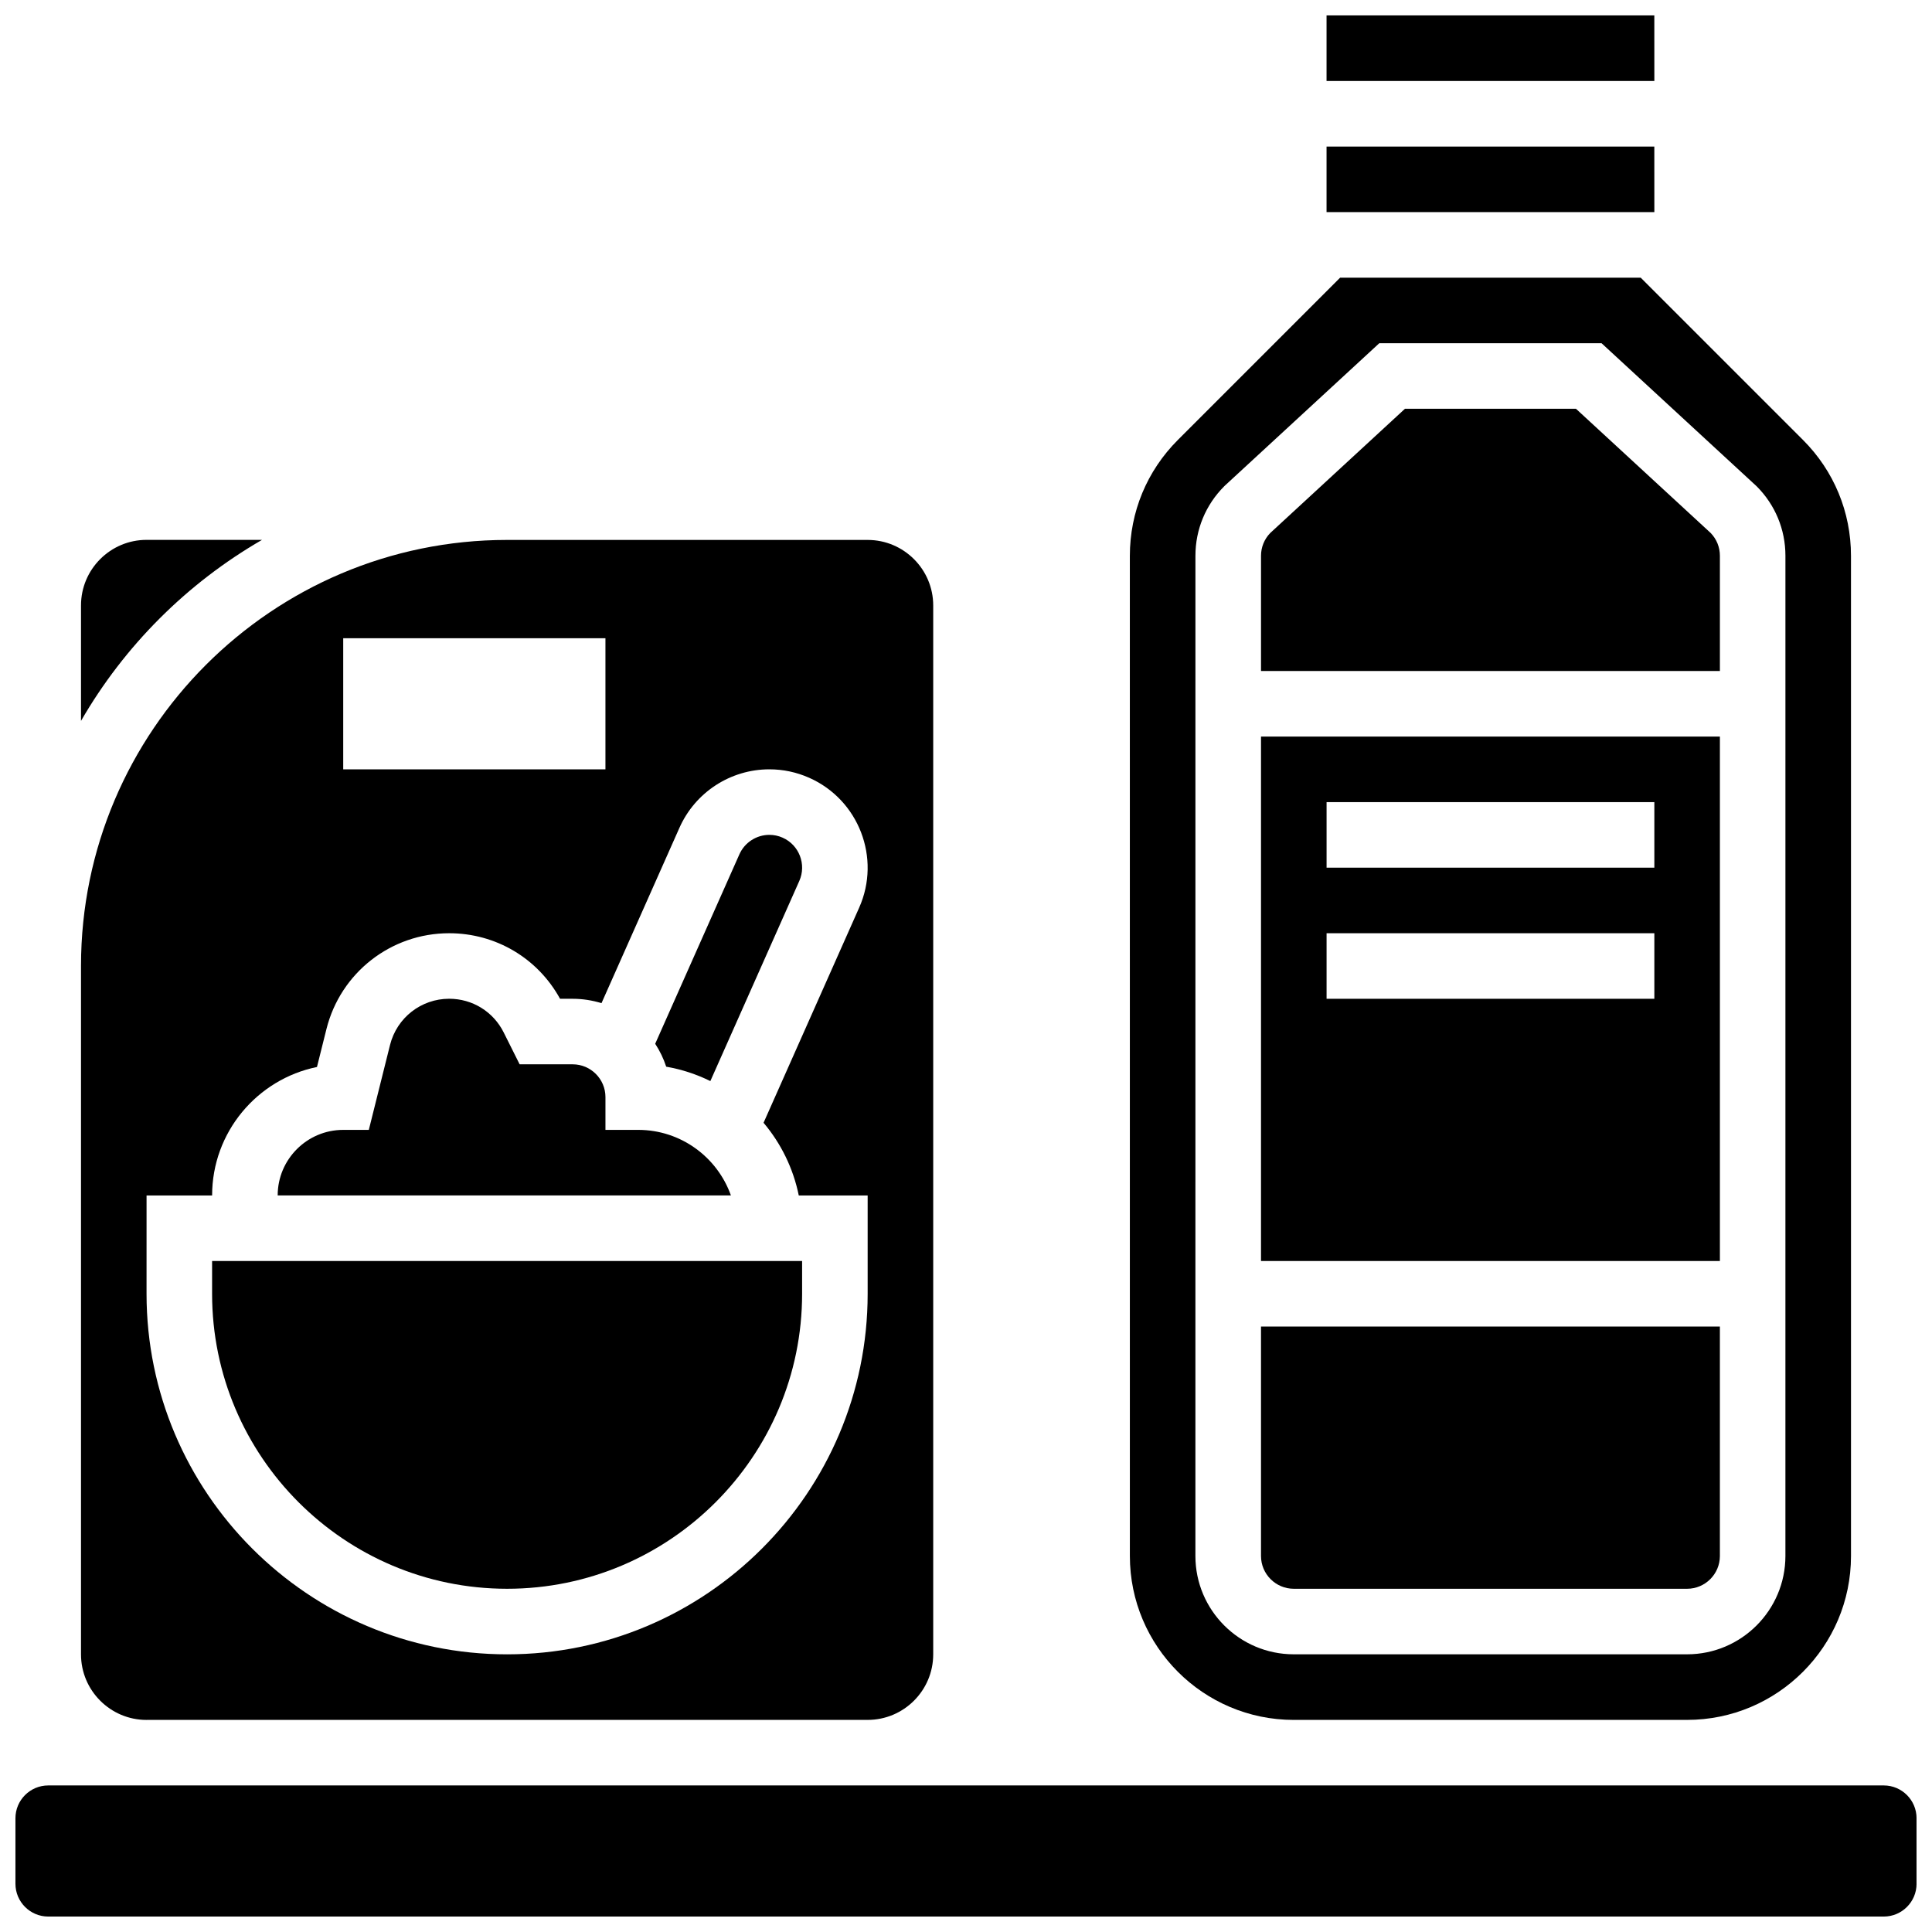
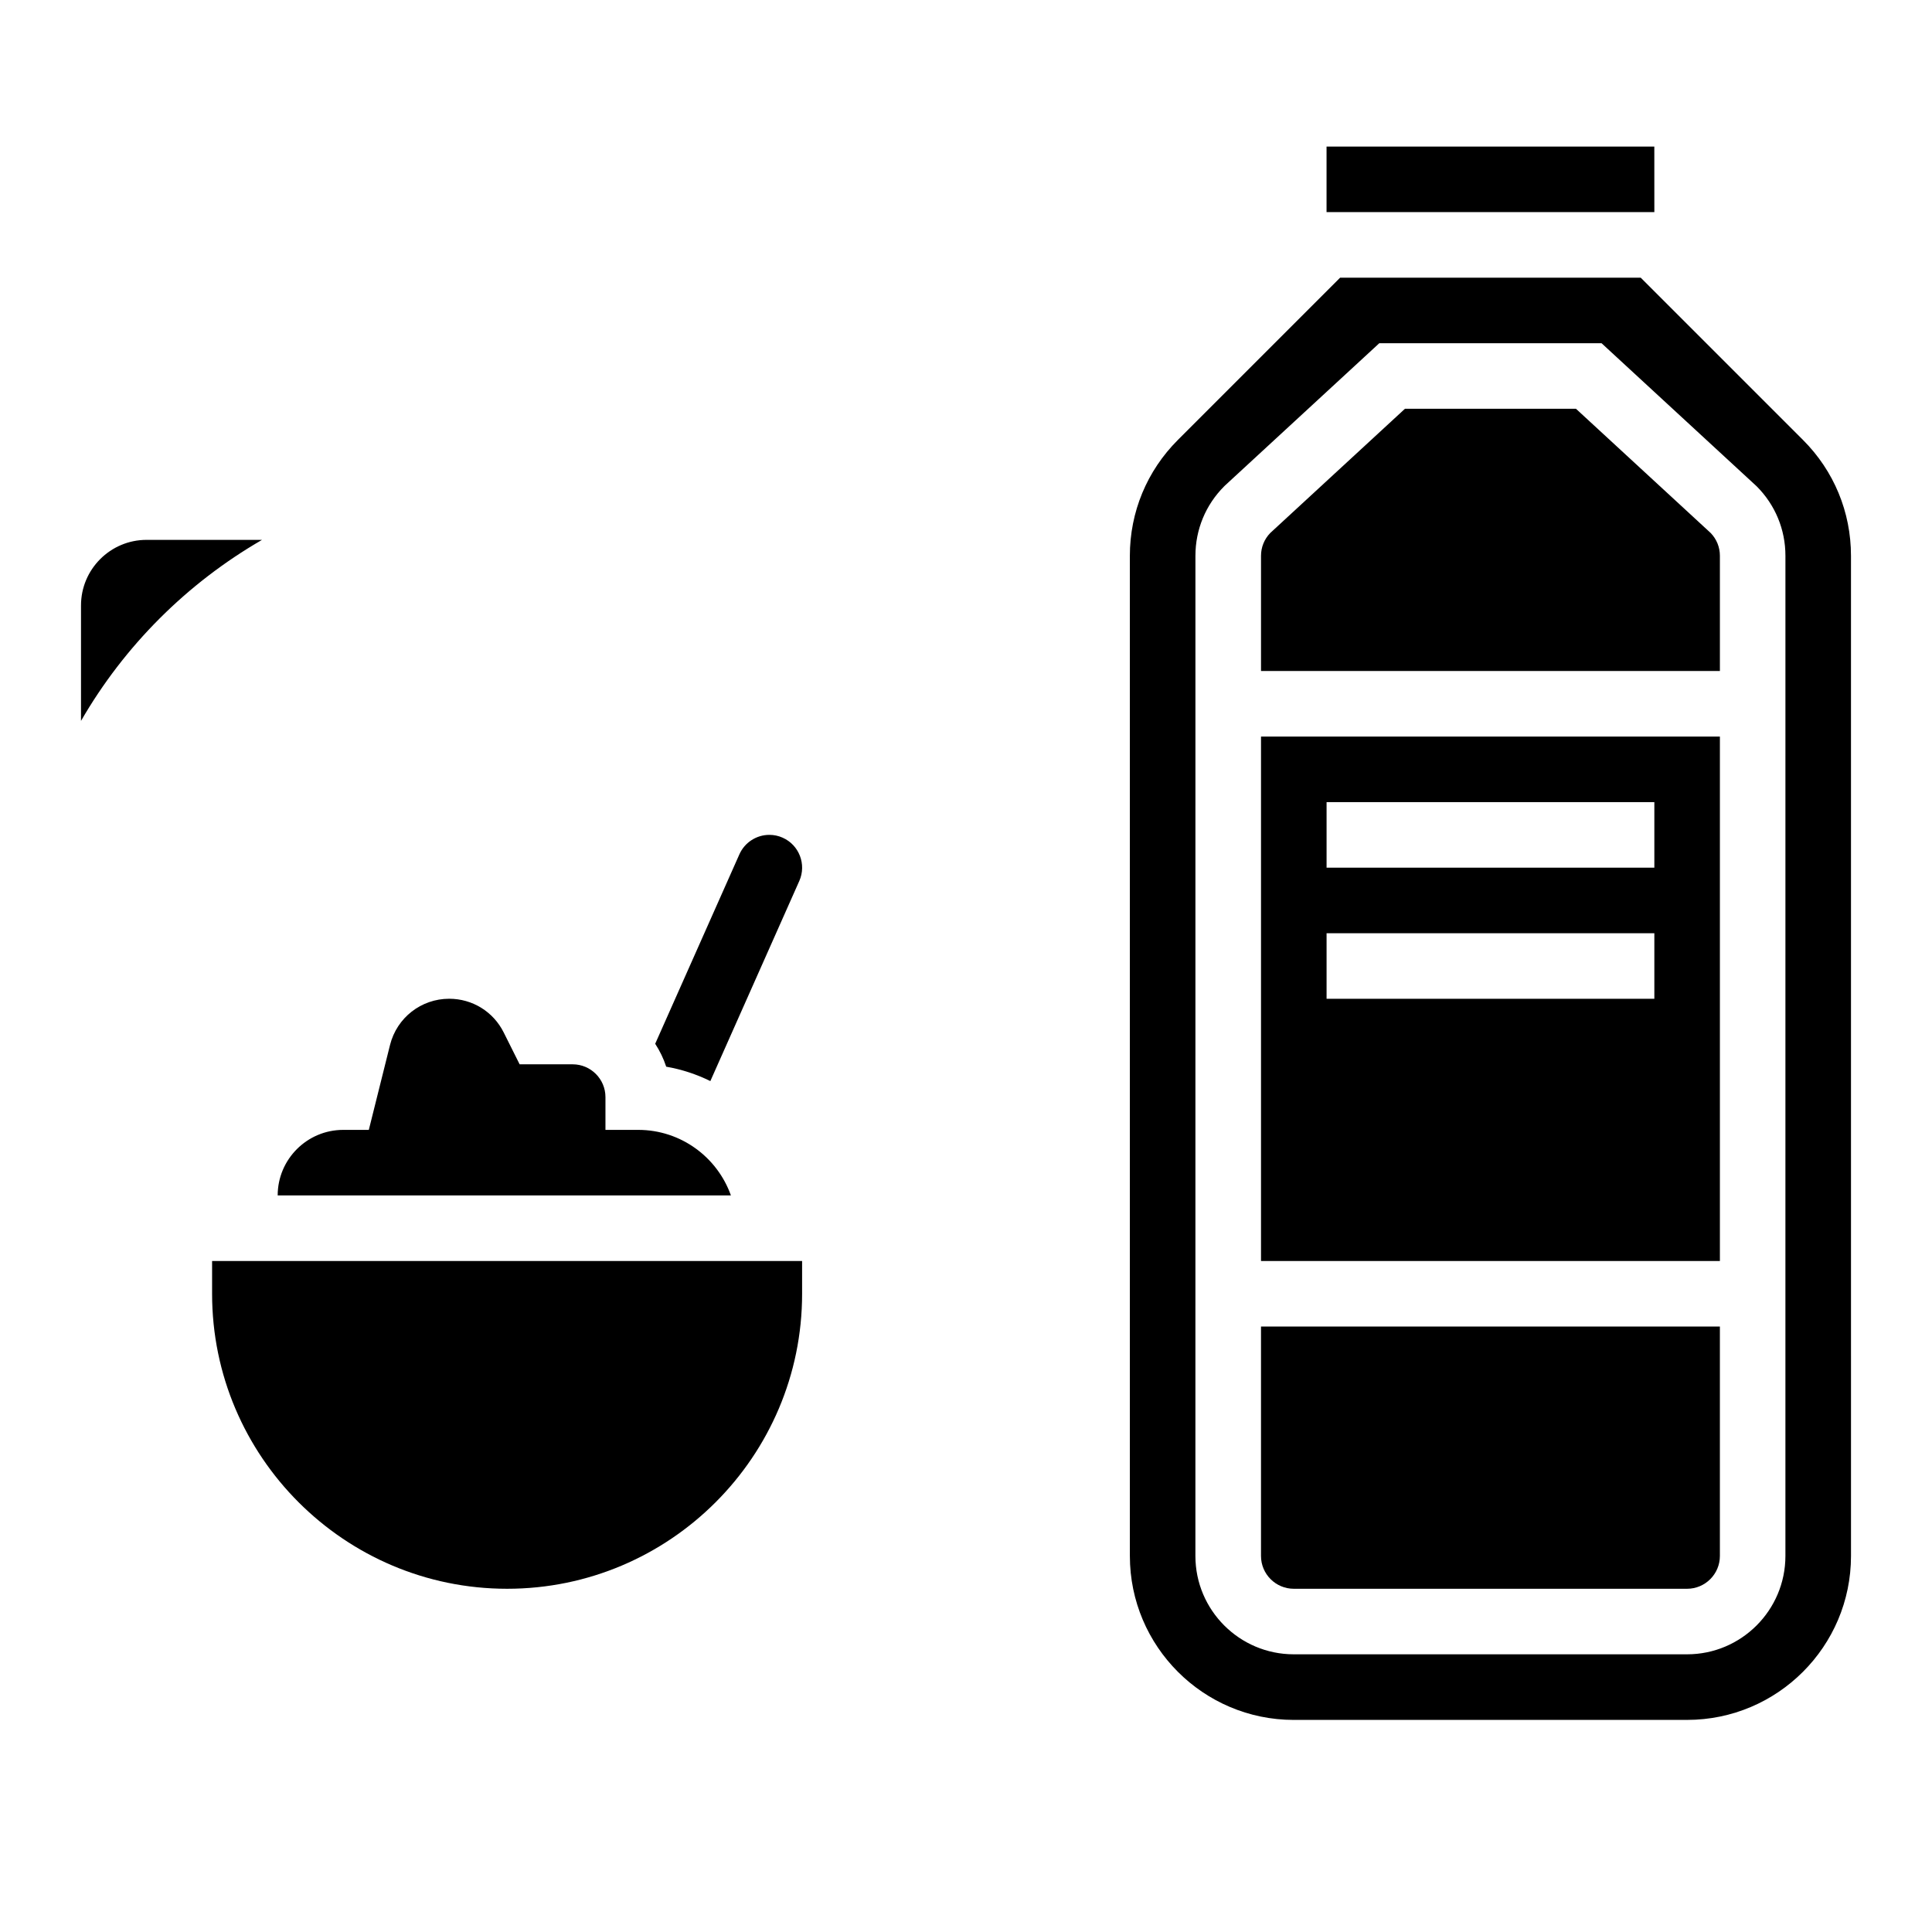
<svg xmlns="http://www.w3.org/2000/svg" width="800px" height="800px" version="1.1" viewBox="144 144 512 512">
  <defs>
    <clipPath id="b">
-       <path d="m495 148.09h88v17.906h-88z" />
-     </clipPath>
+       </clipPath>
    <clipPath id="a">
-       <path d="m148.09 617h503.81v34.902h-503.81z" />
-     </clipPath>
+       </clipPath>
  </defs>
  <path d="m486.86 565.04h104.24c4.789 0 8.688-3.898 8.688-8.688v-60.805h-121.61v60.805c0 4.793 3.898 8.688 8.688 8.688z" />
  <path d="m486.86 599.79h104.24c23.949 0 43.434-19.484 43.434-43.434l-0.004-265.06c0-11.602-4.516-22.508-12.723-30.711l-42.996-42.992h-79.668l-42.996 42.996c-8.203 8.203-12.723 19.109-12.723 30.711l0.004 265.06c0 23.949 19.484 43.434 43.434 43.434zm-26.059-308.5c0-6.961 2.711-13.504 7.633-18.426l0.254-0.246 40.836-37.66h58.906l41.094 37.906c4.922 4.922 7.633 11.465 7.633 18.426l-0.004 265.06c0 14.367-11.691 26.059-26.059 26.059h-104.24c-14.367 0-26.059-11.691-26.059-26.059z" />
  <path d="m213.44 287.07h-30.602c-9.578 0-17.371 7.793-17.371 17.371v30.602c11.484-19.891 28.078-36.484 47.973-47.973z" />
  <g clip-path="url(#b)">
-     <path d="m582.42 165.46-0.008-17.371h-86.863v17.371h86.863 0.008z" />
-   </g>
+     </g>
  <path d="m599.79 291.29c0-2.273-0.867-4.41-2.441-6.039l-35.699-32.918h-45.328l-35.699 32.922c-1.574 1.629-2.441 3.769-2.441 6.039v30.527h121.61z" />
  <path d="m582.42 200.21-0.008-17.371h-86.863v17.371h86.863 0.008z" />
  <path d="m599.79 339.2h-121.61v138.98h121.61zm-17.371 69.488h-86.863v-17.371h86.863zm0-34.746h-86.863v-17.371h86.863z" />
-   <path d="m182.84 599.79h191.1c9.578 0 17.371-7.793 17.371-17.371v-277.96c0-9.578-7.793-17.371-17.371-17.371h-95.594c-62.219 0.02-112.84 50.621-112.88 112.84v182.5c0 9.578 7.797 17.371 17.375 17.371zm52.117-286.65h69.492v34.746l-69.492-0.004zm-52.117 147.67h17.371c0-16.777 11.953-30.816 27.789-34.047l2.512-10.051c3.738-14.953 17.113-25.395 32.527-25.395 12.344 0 23.484 6.621 29.379 17.371h3.344c2.66 0 5.223 0.418 7.641 1.16l20.664-46.492c4.18-9.402 13.531-15.477 23.82-15.477 3.664 0 7.223 0.758 10.578 2.25 13.129 5.836 19.062 21.266 13.23 34.395l-25.344 57.023c4.59 5.445 7.859 12.031 9.332 19.262l18.254-0.004v26.059c0 52.688-42.863 95.551-95.551 95.551s-95.551-42.863-95.551-95.551z" />
  <g clip-path="url(#a)">
    <path d="m643.22 617.16h-486.44c-4.789 0-8.688 3.898-8.688 8.688v17.371c0 4.789 3.898 8.688 8.688 8.688h486.44c4.789 0 8.688-3.898 8.688-8.688v-17.371c-0.004-4.789-3.898-8.688-8.688-8.688z" />
  </g>
  <path d="m278.39 565.04c43.105 0 78.176-35.07 78.176-78.176v-8.688h-156.36v8.688c0 43.105 35.07 78.176 78.18 78.176z" />
  <path d="m313.14 443.43h-8.688v-8.688c0-4.789-3.898-8.688-8.688-8.688h-14.055l-4.223-8.445c-2.754-5.508-8.289-8.93-14.449-8.93-7.426 0-13.867 5.031-15.672 12.234l-5.625 22.516h-6.781c-9.578 0-17.371 7.793-17.371 17.371h120.11c-3.586-10.109-13.242-17.371-24.562-17.371z" />
  <path d="m332.25 430.5 23.574-53.039c1.945-4.375-0.035-9.52-4.41-11.465-1.121-0.5-2.305-0.75-3.523-0.75-3.43 0-6.551 2.027-7.945 5.16l-22.312 50.203c1.219 1.879 2.211 3.91 2.918 6.074 4.129 0.715 8.055 2.023 11.699 3.816z" />
</svg>